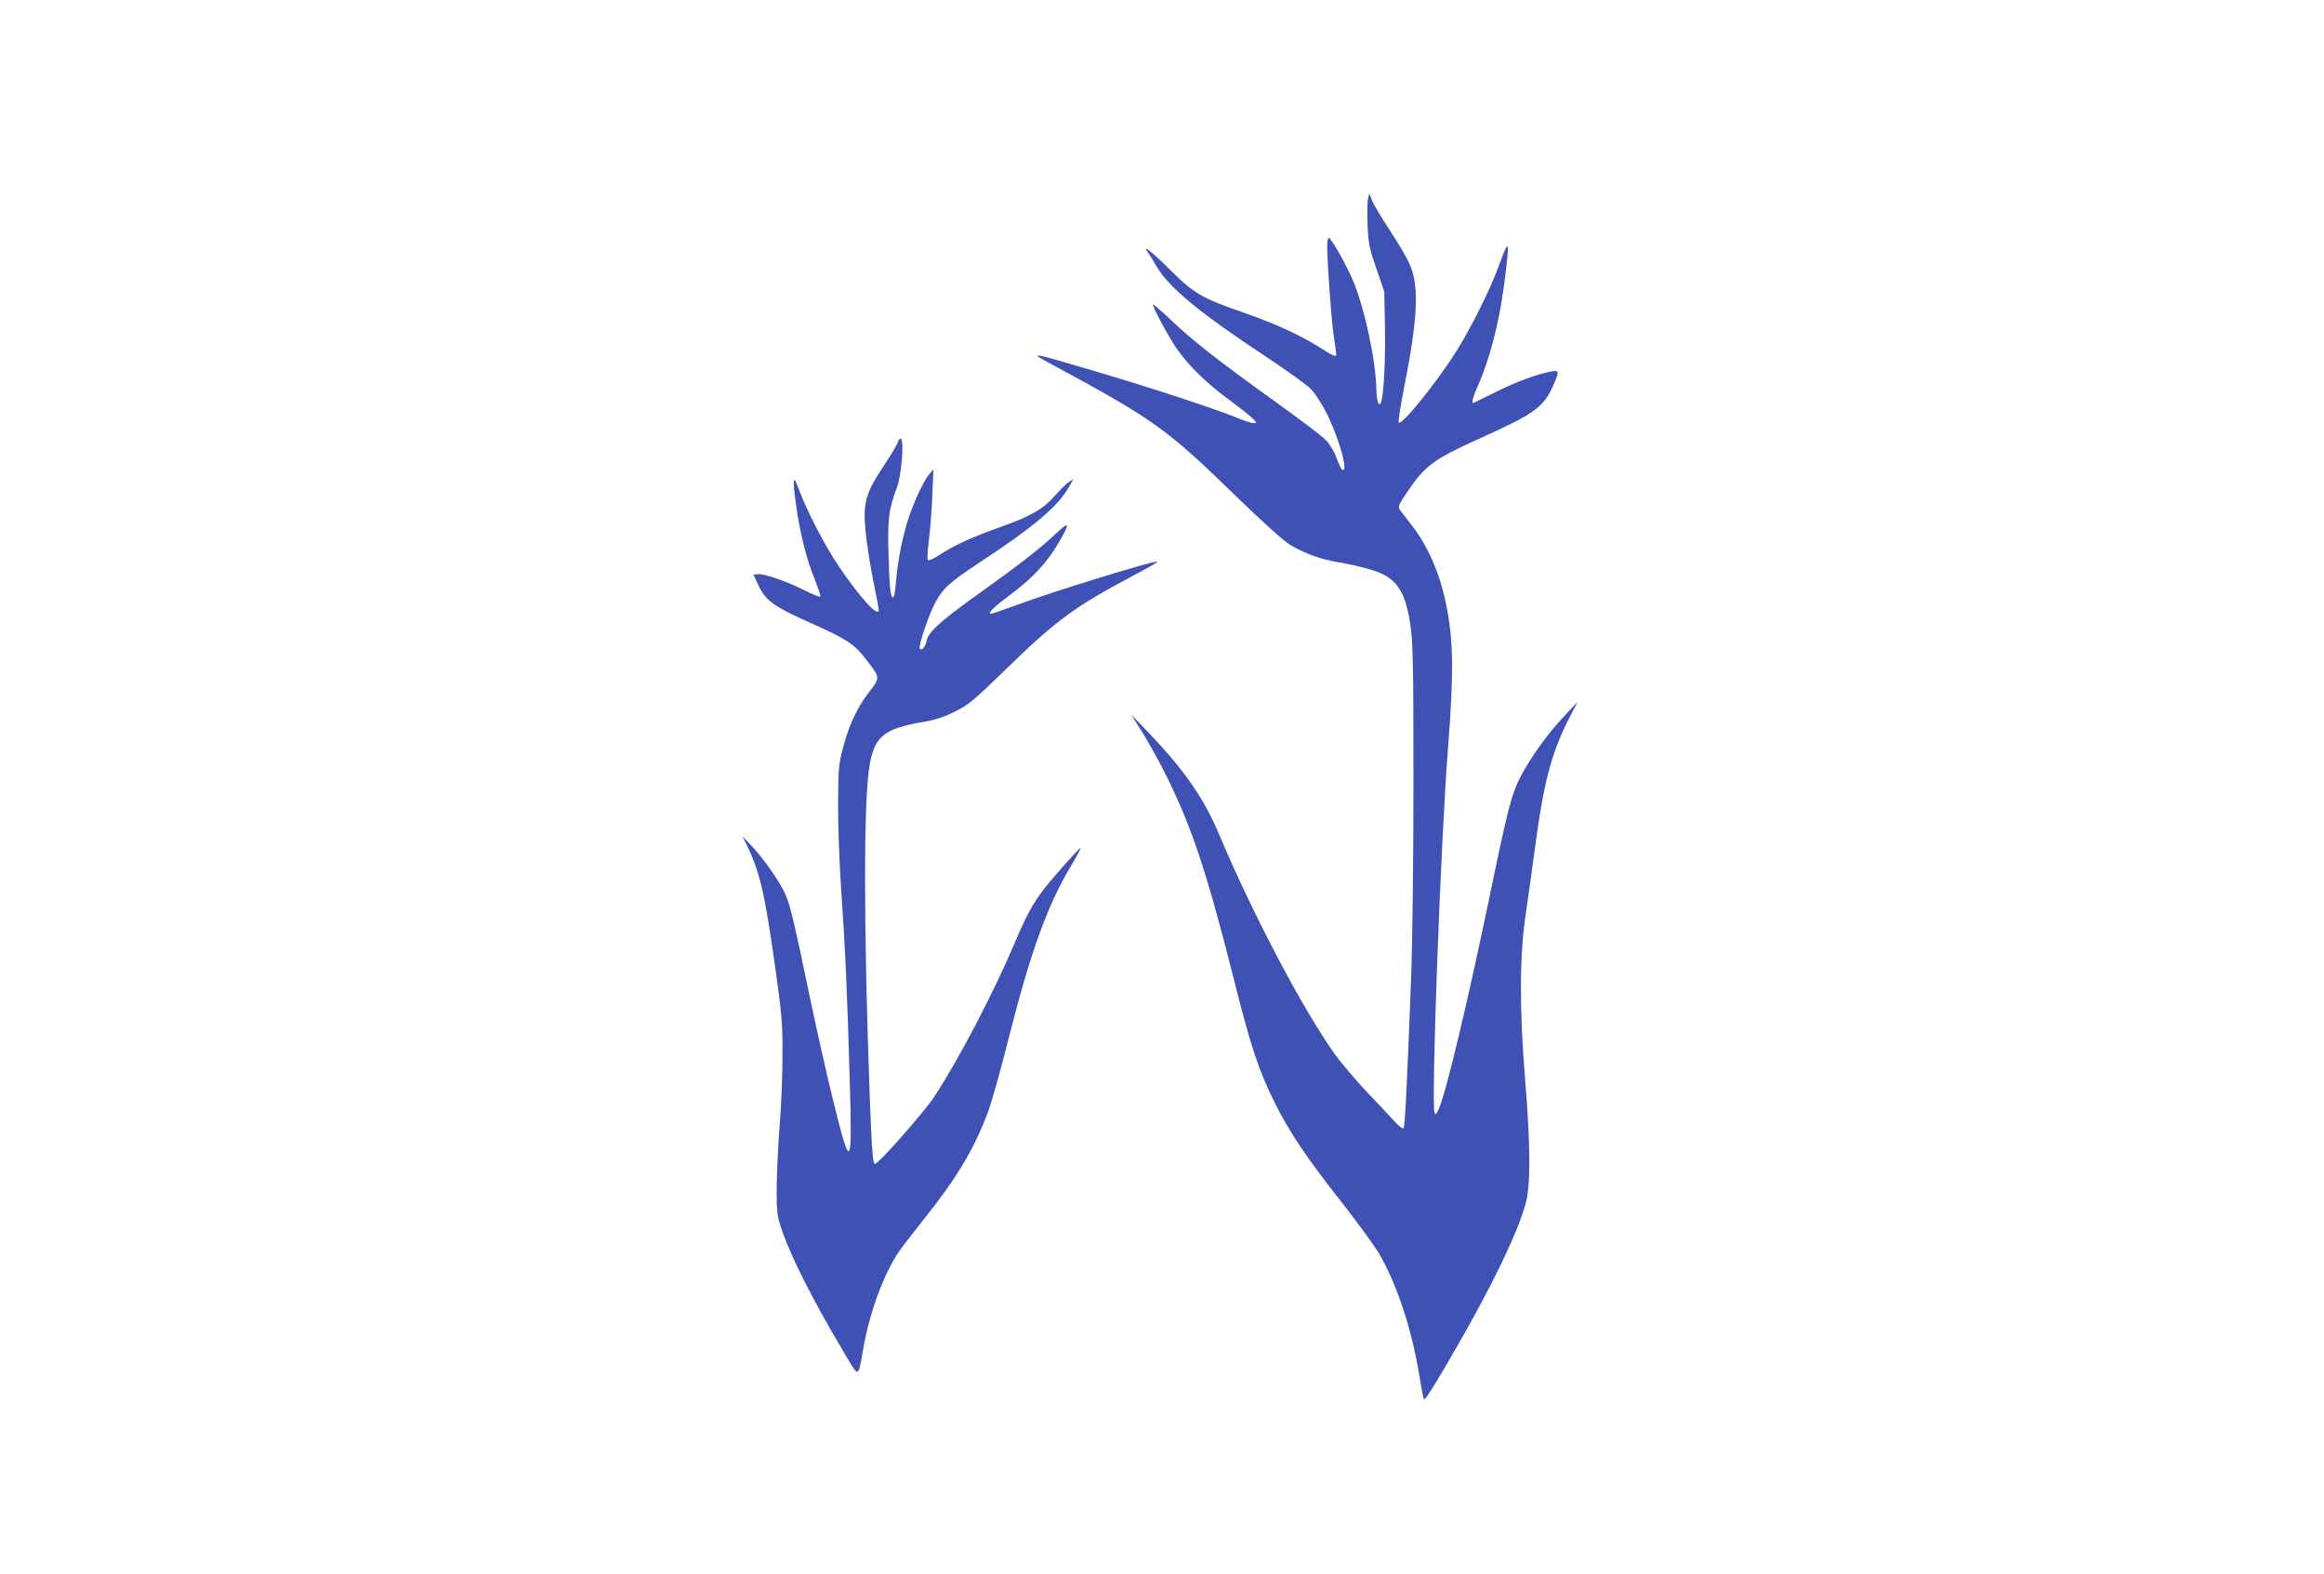
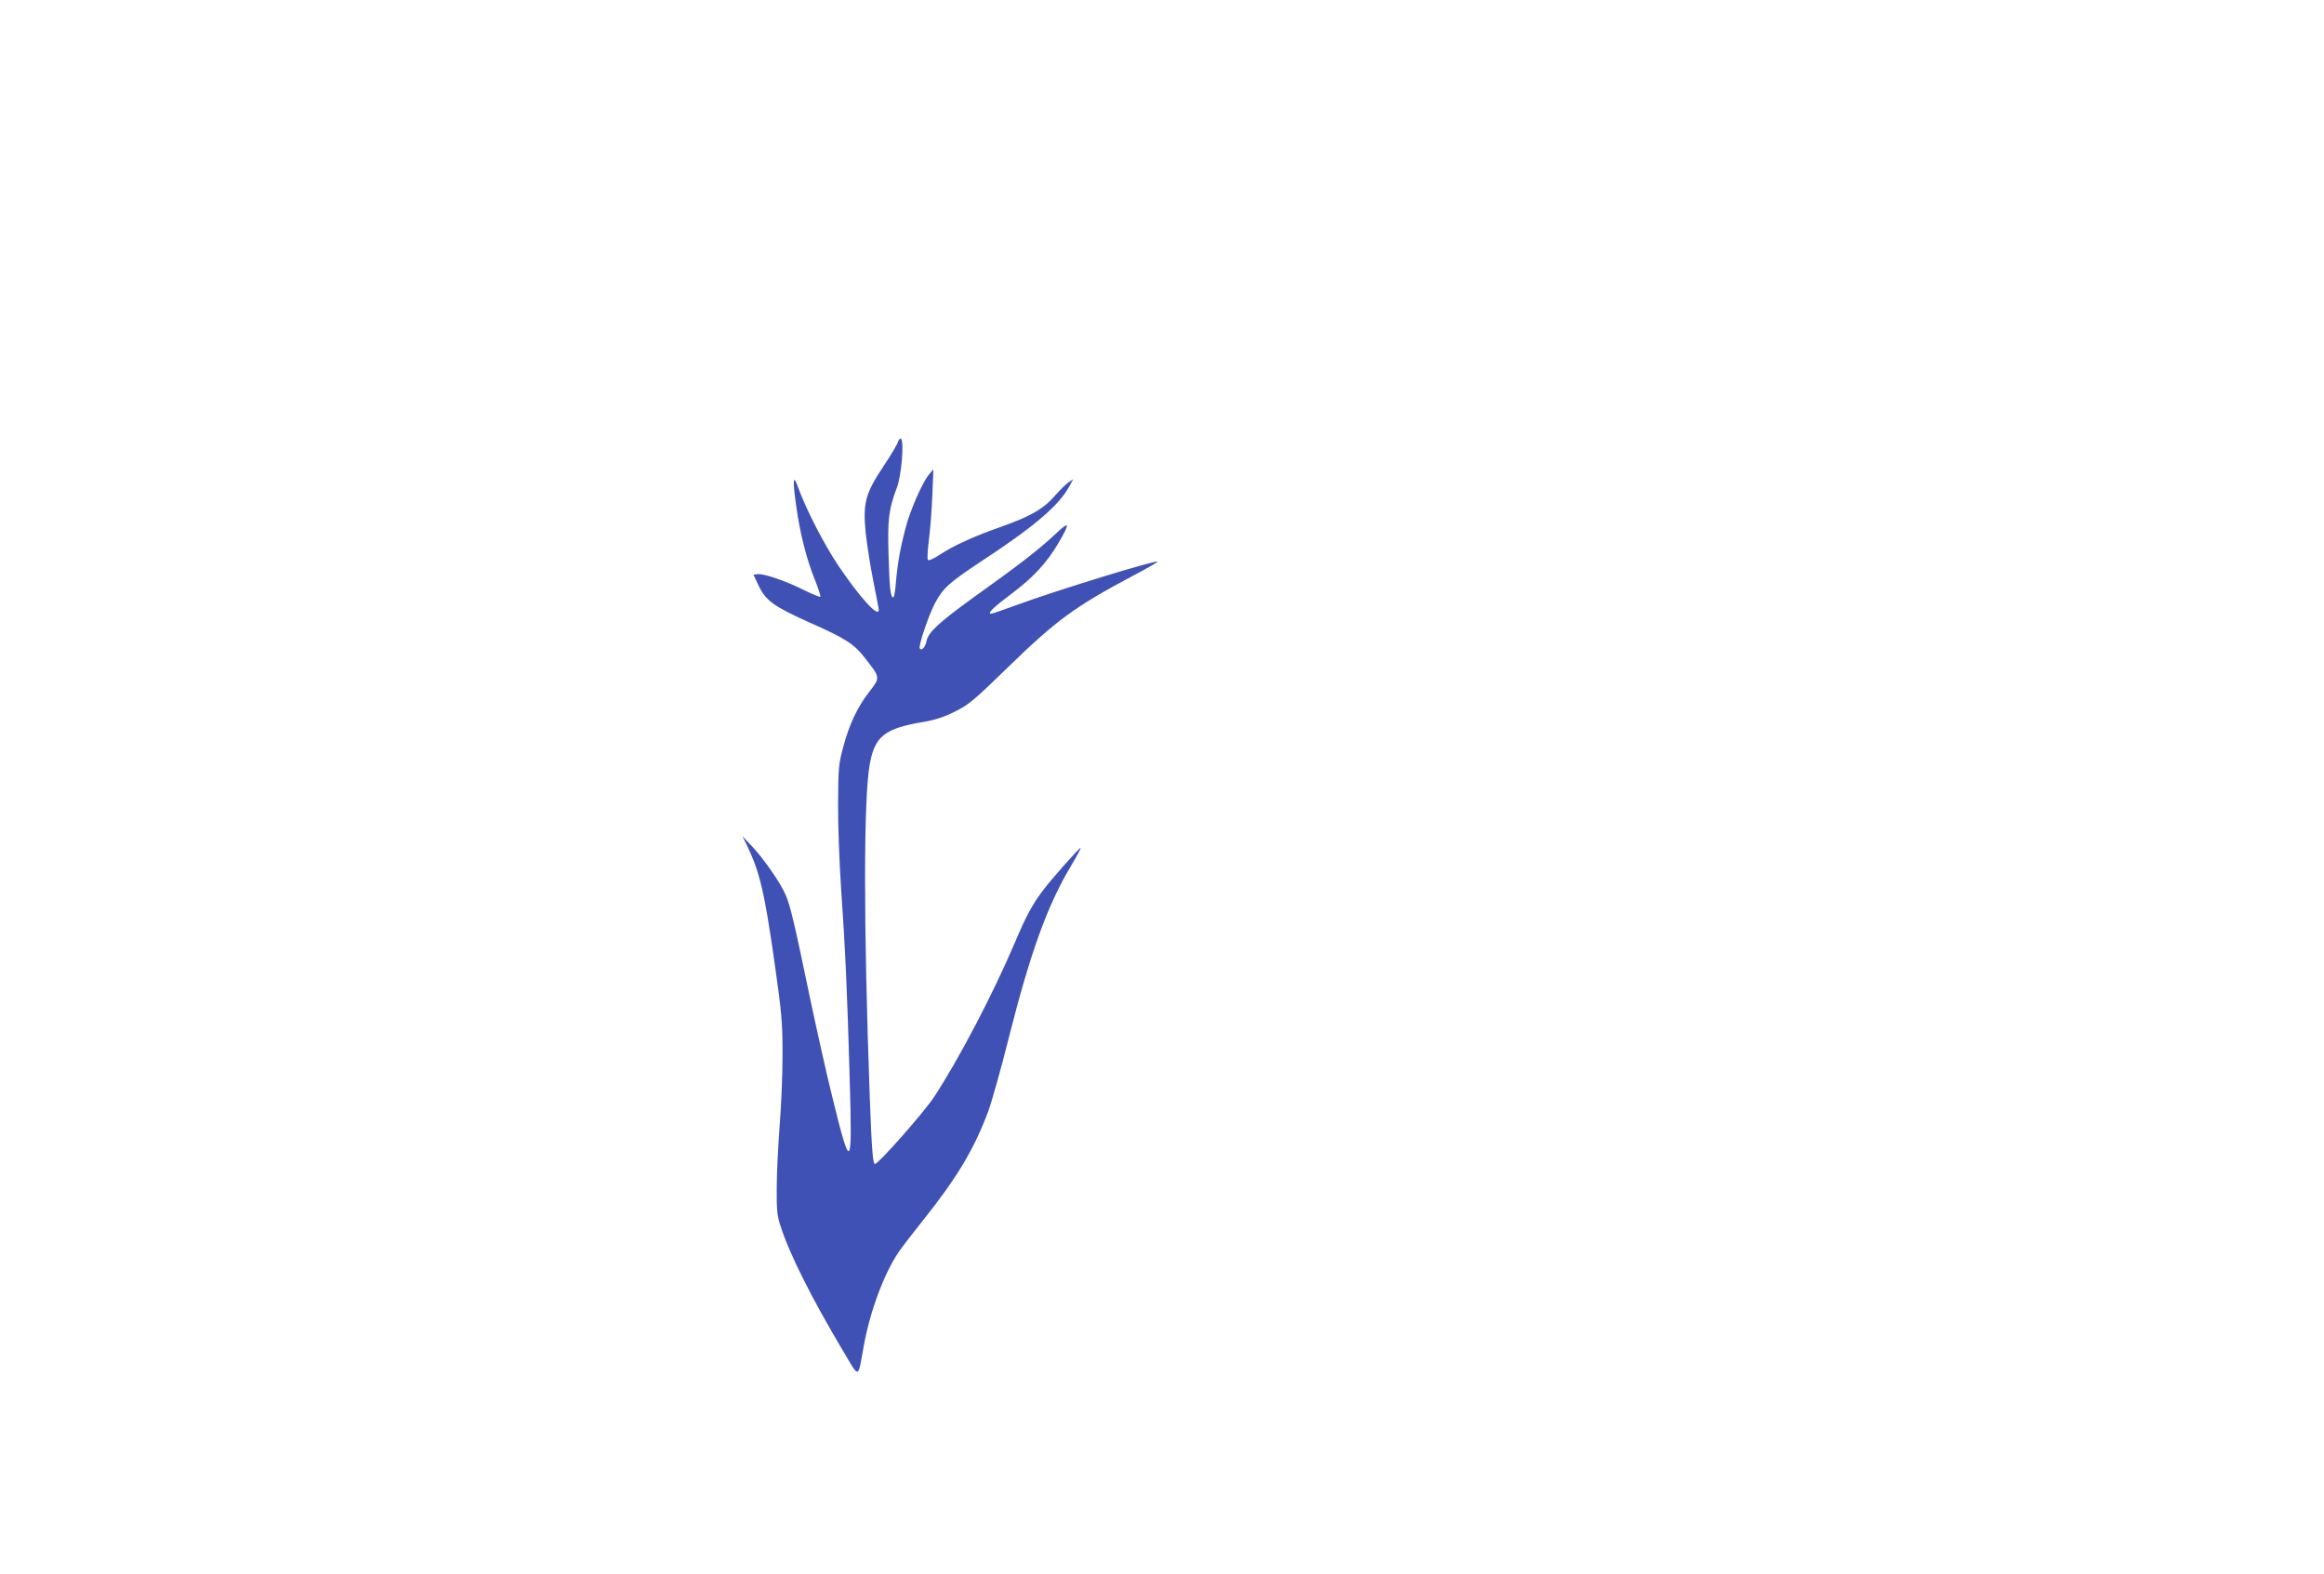
<svg xmlns="http://www.w3.org/2000/svg" version="1.0" width="1280pt" height="867pt" viewBox="0 0 1280 867" preserveAspectRatio="xMidYMid meet">
  <g transform="translate(0,867) scale(0.1,-0.1)" fill="#3f51b5" stroke="none">
-     <path d="M7535 7577 c-4 -16 -5 -81 -3 -145 5 -105 10 -130 49 -242 l43 -125 4 -195 c4 -188 -8 -396 -24 -421 -11 -19 -22 17 -23 73 -3 158 -62 438 -125 593 -38 93 -124 245 -138 245 -4 0 -8 -20 -8 -45 0 -97 22 -395 35 -489 8 -55 15 -103 15 -108 0 -16 -20 -7 -90 38 -103 66 -253 135 -425 194 -220 76 -271 105 -393 227 -104 104 -166 153 -129 102 9 -13 32 -49 49 -79 67 -114 239 -256 602 -495 114 -76 226 -156 248 -179 21 -23 59 -81 84 -130 71 -142 124 -336 86 -312 -5 3 -19 32 -31 65 -12 34 -37 75 -59 98 -21 22 -146 116 -278 211 -318 228 -458 338 -576 451 -54 51 -98 89 -98 84 0 -19 91 -187 134 -247 68 -96 159 -184 286 -278 63 -47 124 -95 134 -107 19 -21 19 -21 -1 -21 -11 0 -53 14 -94 31 -121 49 -464 162 -769 252 -370 110 -380 111 -250 42 565 -305 636 -356 1017 -727 145 -141 262 -246 296 -267 87 -51 172 -82 272 -98 49 -8 128 -26 175 -40 140 -42 189 -111 218 -304 14 -99 17 -210 17 -869 0 -423 -6 -896 -13 -1075 -24 -631 -34 -820 -42 -828 -4 -5 -27 13 -51 39 -24 27 -93 100 -154 164 -60 64 -139 157 -174 206 -178 250 -452 771 -636 1208 -86 204 -196 361 -403 576 l-82 85 66 -105 c36 -58 99 -172 139 -255 133 -272 216 -524 360 -1095 95 -377 137 -504 226 -683 79 -159 175 -303 367 -546 88 -113 180 -239 205 -280 102 -175 182 -417 226 -685 10 -64 21 -119 24 -122 6 -7 62 82 182 291 197 342 332 623 377 783 29 102 28 319 -2 687 -32 393 -31 685 4 915 14 96 37 261 51 365 46 351 90 519 185 705 l49 95 -74 -79 c-91 -96 -186 -229 -242 -337 -47 -91 -68 -170 -163 -629 -128 -616 -243 -1097 -285 -1196 -13 -30 -19 -35 -24 -22 -19 52 33 1478 75 2018 32 414 29 587 -12 786 -33 163 -100 318 -186 428 -29 38 -59 77 -67 87 -12 17 -9 27 34 91 103 155 147 187 415 308 286 129 340 167 391 279 39 86 38 94 -8 85 -76 -14 -191 -56 -303 -112 -63 -31 -118 -58 -122 -60 -16 -7 -7 28 21 92 65 144 117 345 145 556 33 258 30 267 -29 105 -47 -128 -154 -343 -233 -468 -108 -172 -301 -411 -318 -394 -4 4 9 89 29 190 75 377 84 555 34 675 -14 35 -64 121 -110 190 -46 70 -91 145 -100 167 l-15 40 -7 -28z" />
    <path d="M4946 6237 c-3 -12 -38 -72 -79 -133 -101 -152 -115 -203 -99 -368 7 -66 26 -186 42 -266 16 -80 30 -151 30 -158 1 -48 -103 66 -222 242 -80 120 -176 306 -220 426 -30 84 -34 56 -13 -94 20 -149 58 -299 103 -408 19 -49 33 -90 30 -94 -3 -3 -42 13 -87 35 -98 50 -224 93 -257 89 l-24 -3 29 -62 c39 -81 84 -114 286 -204 194 -86 240 -116 300 -194 84 -108 84 -105 24 -183 -67 -86 -112 -182 -145 -307 -25 -92 -27 -116 -28 -310 -1 -115 7 -322 16 -460 23 -325 35 -593 48 -1059 15 -503 6 -513 -94 -105 -31 123 -87 375 -126 559 -84 405 -107 501 -132 560 -28 66 -118 196 -182 265 l-57 60 22 -44 c73 -151 99 -260 154 -645 41 -290 45 -334 45 -514 0 -108 -7 -285 -16 -392 -8 -107 -16 -260 -16 -340 -1 -124 2 -155 22 -215 49 -153 171 -395 343 -684 92 -155 81 -157 113 19 34 195 113 407 195 527 18 26 80 107 137 178 184 231 278 388 355 595 19 52 70 232 112 400 119 472 214 735 343 950 33 55 57 100 53 100 -8 0 -155 -166 -204 -230 -60 -79 -94 -141 -157 -290 -119 -281 -312 -649 -446 -852 -57 -86 -306 -368 -325 -368 -12 0 -18 84 -29 380 -34 940 -34 1640 1 1825 28 151 83 194 294 229 64 11 114 27 174 57 75 37 103 60 286 238 273 266 375 341 708 517 70 37 125 69 123 71 -10 10 -563 -160 -774 -238 -74 -27 -138 -49 -143 -49 -24 0 13 36 112 110 117 87 195 171 259 280 66 113 62 124 -18 48 -87 -82 -202 -171 -443 -343 -194 -140 -256 -196 -266 -245 -6 -33 -28 -57 -37 -41 -9 13 49 184 84 250 45 83 76 111 249 226 295 193 431 309 489 414 l23 42 -24 -16 c-14 -9 -47 -41 -75 -73 -65 -75 -135 -115 -298 -173 -156 -55 -261 -103 -340 -155 -31 -21 -59 -33 -63 -28 -5 5 -2 54 5 109 7 55 16 165 19 245 l6 145 -22 -25 c-36 -41 -106 -198 -132 -300 -28 -107 -43 -188 -53 -302 -3 -43 -10 -78 -14 -78 -15 0 -21 49 -26 230 -6 198 0 254 46 375 25 67 41 257 22 269 -5 3 -12 -4 -16 -17z" />
  </g>
</svg>